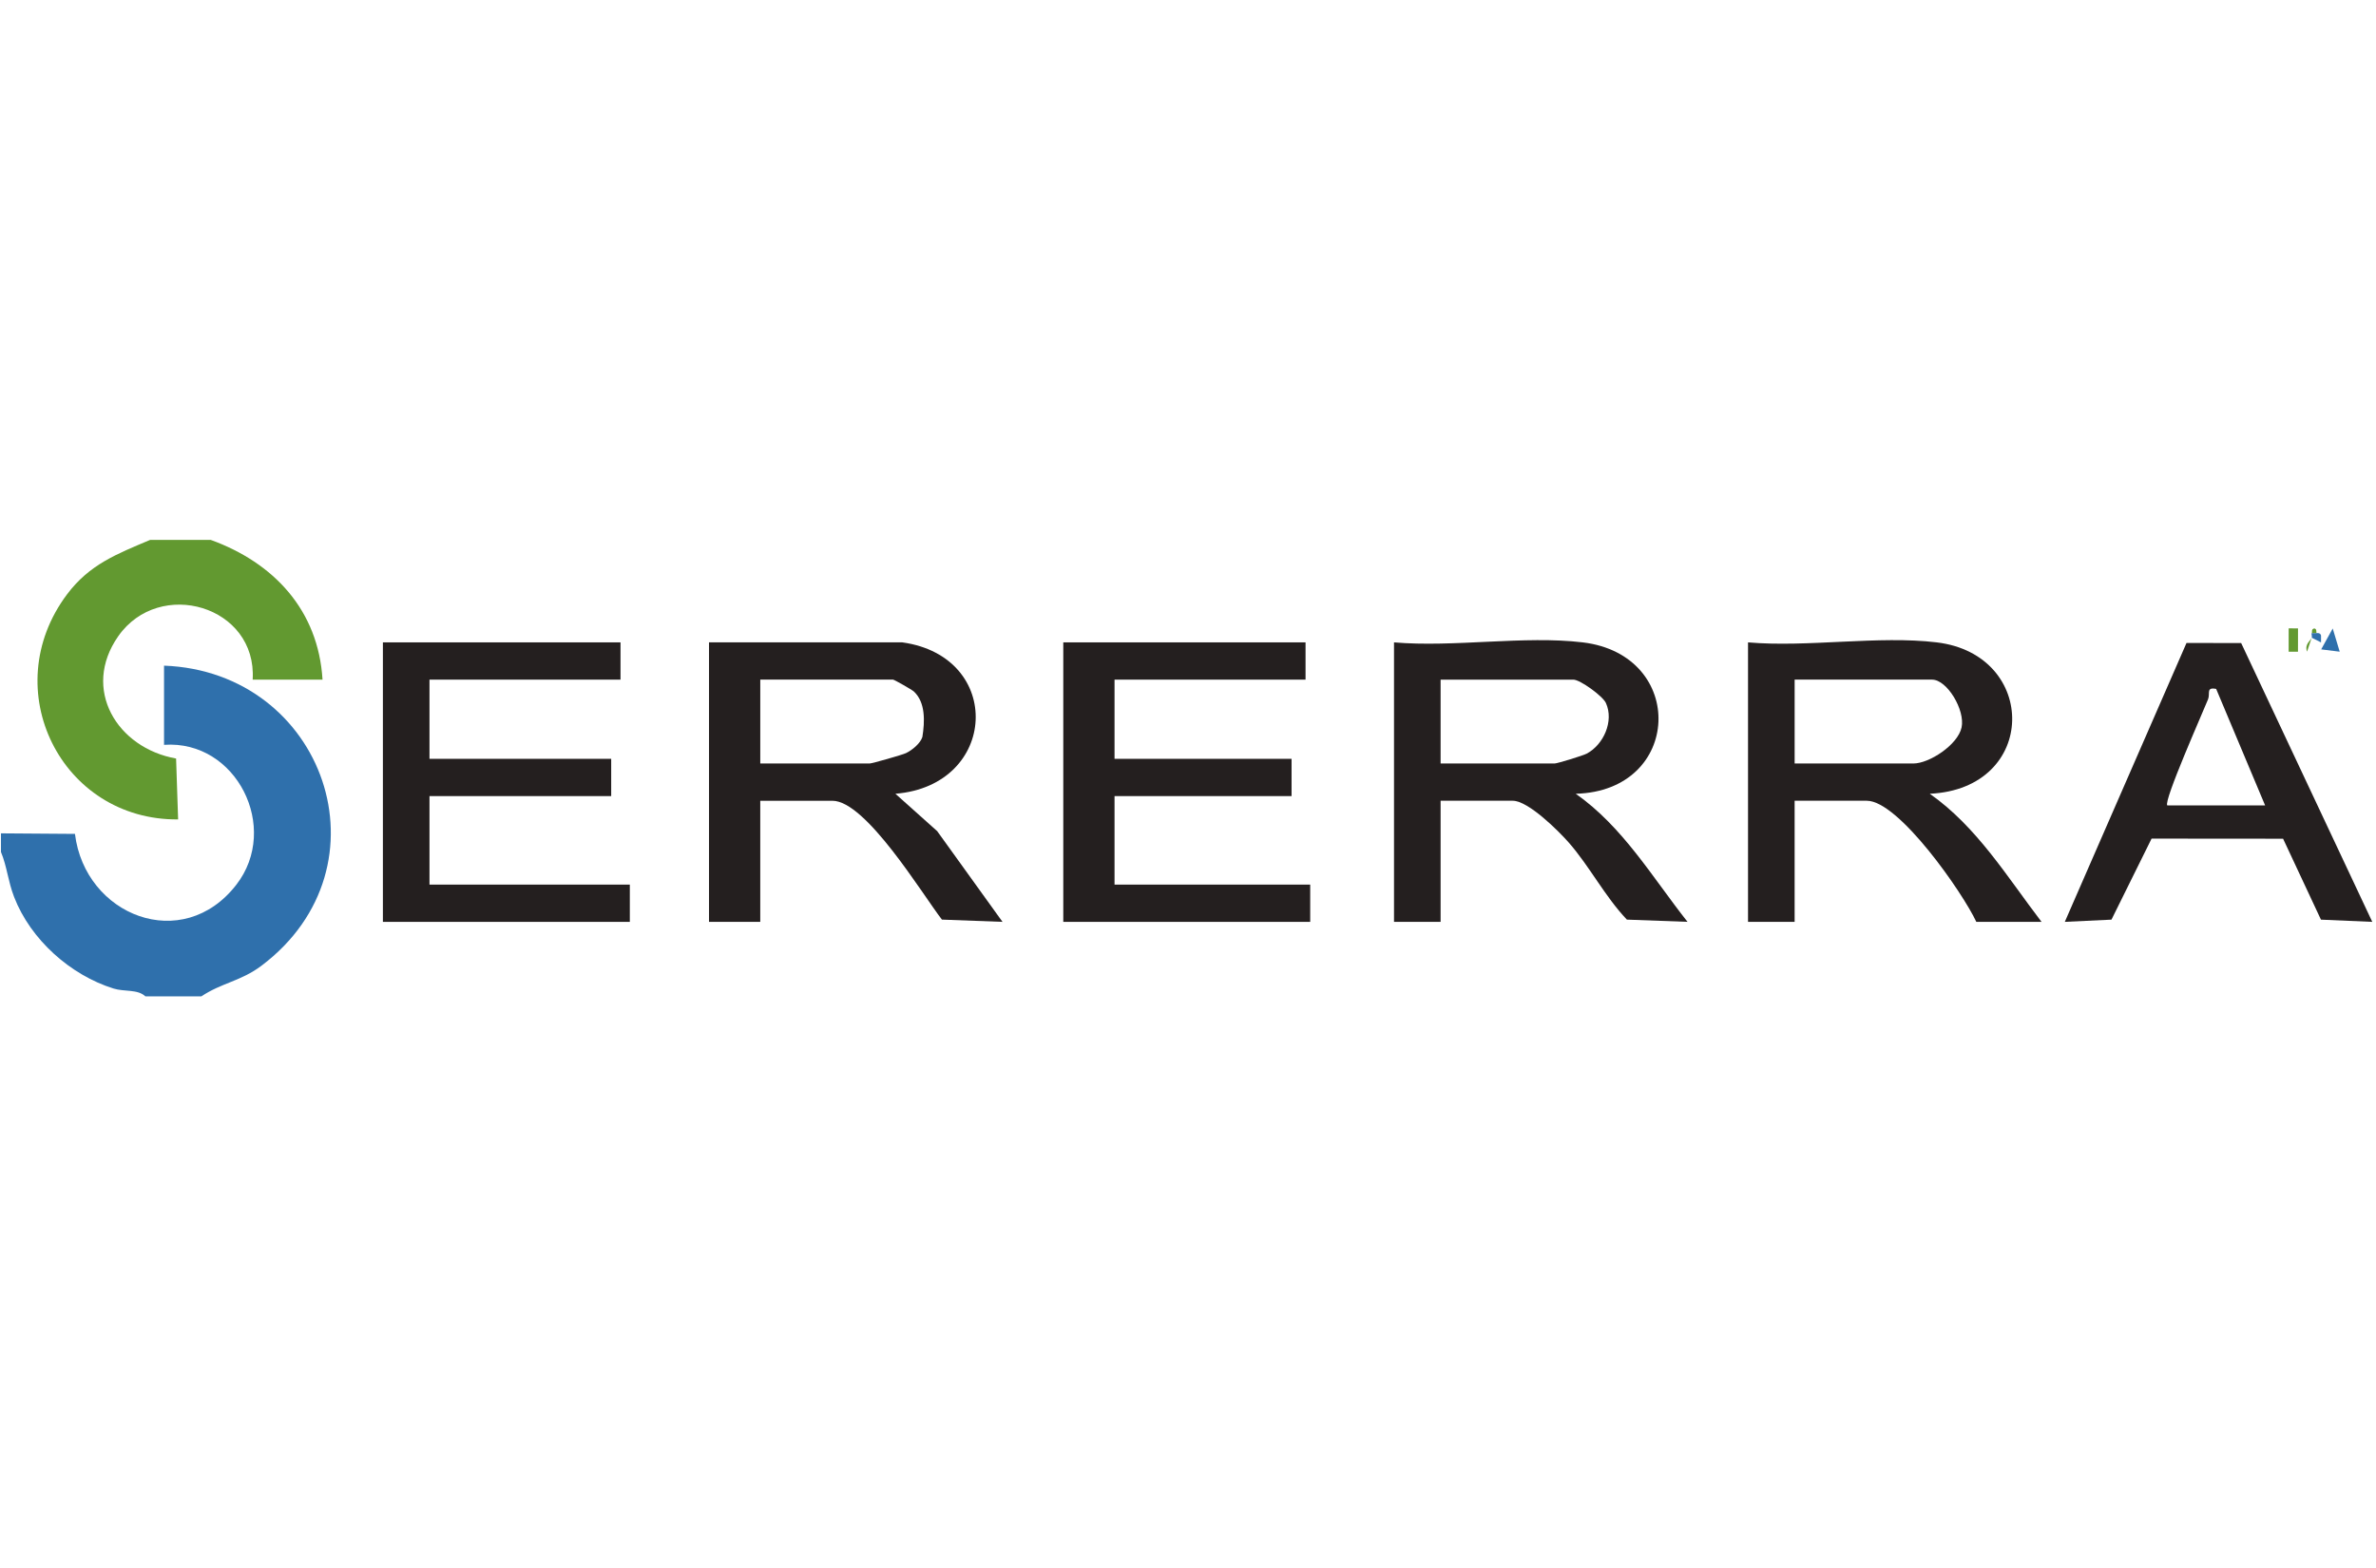
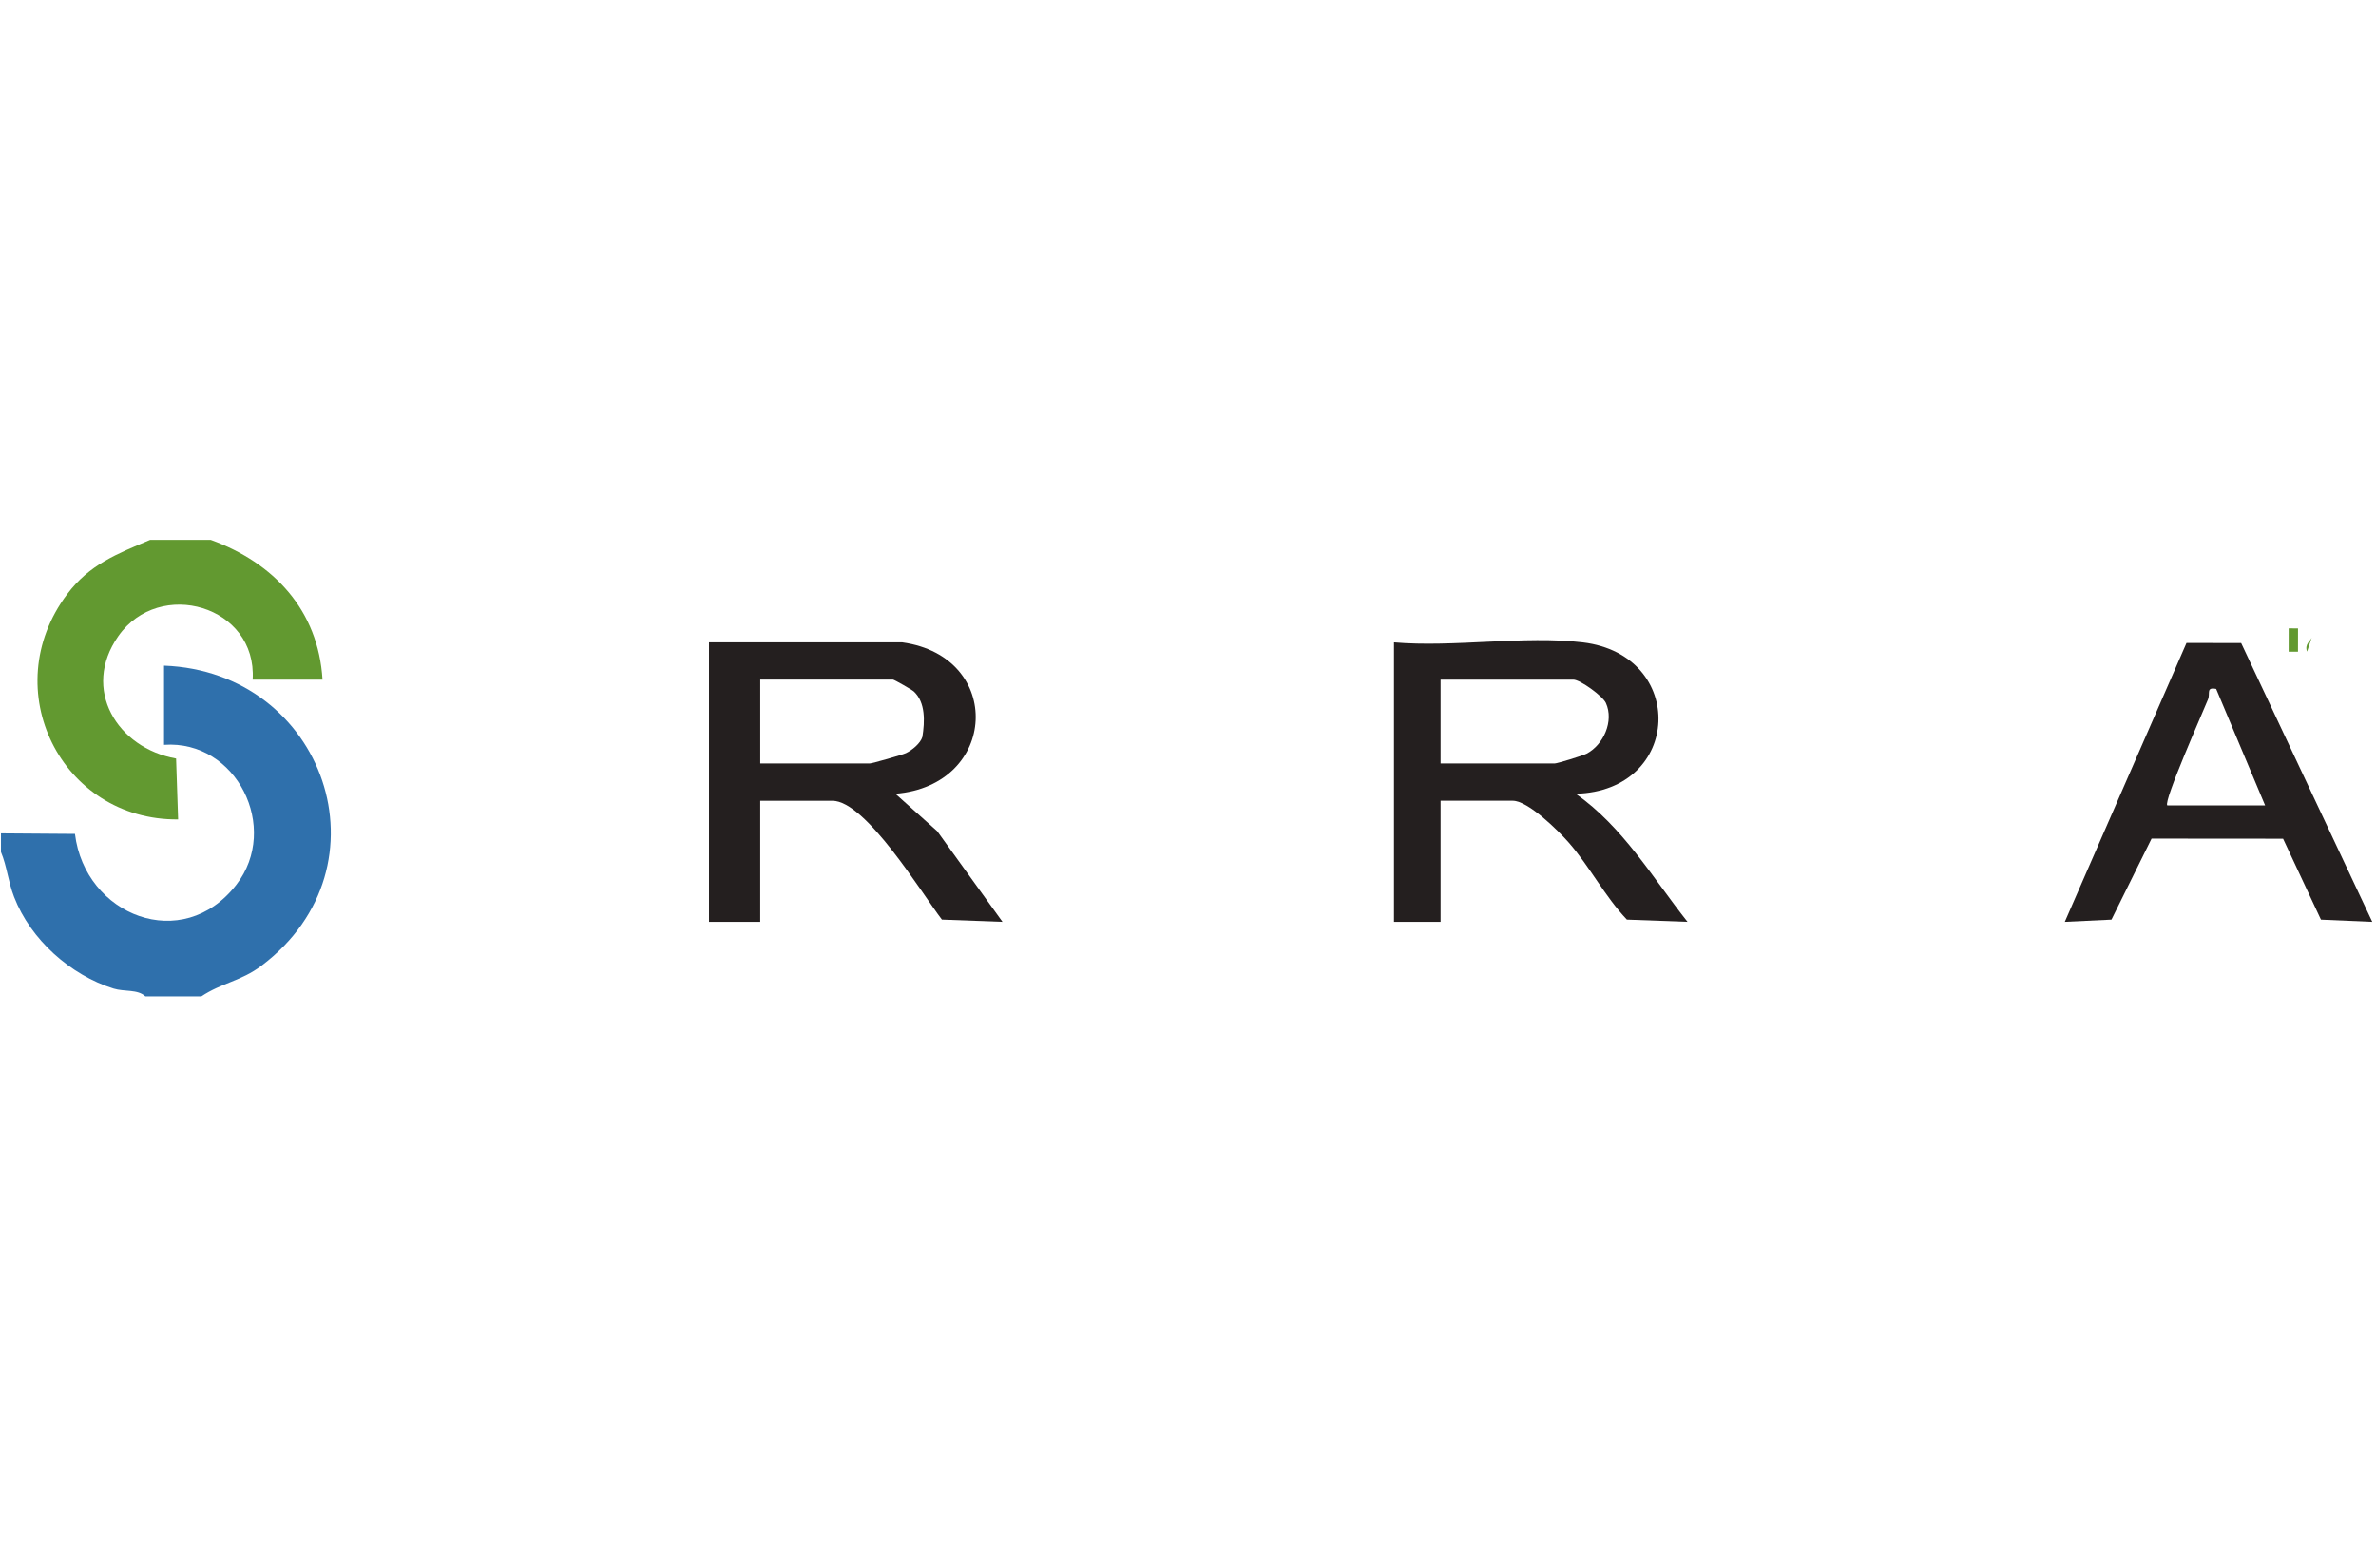
<svg xmlns="http://www.w3.org/2000/svg" width="153" height="101" viewBox="0 0 153 101" fill="none">
-   <path d="M150.663 41.969L149.469 41.821L150.213 40.474L150.663 41.969Z" fill="#2F70AC" />
+   <path d="M150.663 41.969L150.213 40.474L150.663 41.969Z" fill="#2F70AC" />
  <path d="M147.377 40.467L147.375 41.97L147.976 41.97L147.978 40.468L147.377 40.467Z" fill="#629930" />
-   <path d="M149.163 40.77C149.174 40.783 149.401 40.717 149.46 40.922V41.371L148.863 41.069C148.898 40.979 148.824 40.844 148.863 40.77H149.163Z" fill="#2F70AC" />
  <path d="M12.964 64.168H9.364C8.864 63.693 8.016 63.88 7.318 63.664C4.533 62.798 1.971 60.51 0.91 57.77C0.51 56.737 0.459 55.829 0.062 54.868V53.668L4.827 53.703C5.471 58.969 11.755 61.454 15.22 56.975C18.054 53.314 15.232 47.637 10.563 47.968V42.868C20.881 43.254 25.318 55.798 16.837 62.193C15.513 63.191 14.269 63.293 12.963 64.169L12.964 64.168Z" fill="#2F70AC" />
  <path d="M13.569 34.769C17.642 36.245 20.496 39.303 20.769 43.769H16.27C16.56 39.011 10.269 37.188 7.618 40.968C5.223 44.383 7.539 48.174 11.339 48.85L11.47 52.771C3.947 52.839 -0.271 44.388 4.321 38.27C5.768 36.342 7.532 35.675 9.669 34.769H13.569Z" fill="#629930" />
  <path d="M148.859 41.067L148.562 41.966C148.383 41.484 148.774 41.285 148.859 41.067Z" fill="#629930" />
  <path d="M144.318 41.414L152.76 59.368L149.455 59.226L147.017 54.014L138.549 54.007L135.966 59.225L132.961 59.368L140.798 41.406L144.317 41.414H144.318ZM139.56 51.869H145.86L142.708 44.367C142.041 44.233 142.334 44.66 142.187 45.031C141.87 45.825 139.296 51.616 139.56 51.868V51.869Z" fill="#241F1F" />
-   <path d="M124.713 41.369C131.281 42.158 131.249 50.797 124.265 51.118C127.306 53.252 129.249 56.474 131.463 59.369H127.263C126.397 57.503 122.27 51.569 120.213 51.569H115.563V59.369H112.562V41.369C116.4 41.704 120.967 40.918 124.713 41.369H124.713ZM115.564 49.169H123.214C124.231 49.169 126.07 47.97 126.313 46.851C126.556 45.733 125.381 43.768 124.414 43.768H115.564V49.169Z" fill="#241F1F" />
-   <path d="M149.167 40.768H148.867C148.904 40.697 148.815 40.525 149.017 40.474C149.208 40.474 149.147 40.747 149.168 40.768H149.167Z" fill="#629930" />
  <path d="M101.917 41.369C108.653 42.179 108.333 50.945 101.468 51.118C104.506 53.249 106.41 56.511 108.666 59.367L104.762 59.224C103.343 57.732 102.361 55.793 101.021 54.264C100.343 53.49 98.404 51.569 97.416 51.569H92.766V59.37H89.766V41.369C93.603 41.703 98.17 40.919 101.916 41.369H101.917ZM92.766 49.168H100.116C100.279 49.168 101.924 48.667 102.179 48.532C103.255 47.96 103.943 46.444 103.41 45.272C103.208 44.828 101.75 43.769 101.316 43.769H92.766V49.169V49.168Z" fill="#241F1F" />
-   <path d="M84.069 41.369V43.769H71.769V48.869H83.169V51.269H71.769V56.969H84.369V59.369H68.469V41.369H84.069Z" fill="#241F1F" />
  <path d="M58.107 41.369C64.67 42.289 64.276 50.587 57.658 51.118L60.35 53.526L64.555 59.368L60.653 59.223C59.38 57.568 55.757 51.57 53.606 51.57H48.956V59.37H45.656V41.369H58.107ZM48.956 49.169H56.006C56.147 49.169 58.089 48.619 58.339 48.501C58.725 48.319 59.274 47.872 59.396 47.459C59.551 46.482 59.612 45.24 58.844 44.53C58.724 44.42 57.584 43.768 57.507 43.768H48.957V49.169H48.956Z" fill="#241F1F" />
-   <path d="M39.957 41.369V43.769H27.656V48.869H39.357V51.269H27.656V56.969H40.557V59.369H24.656V41.369H39.957Z" fill="#241F1F" />
</svg>